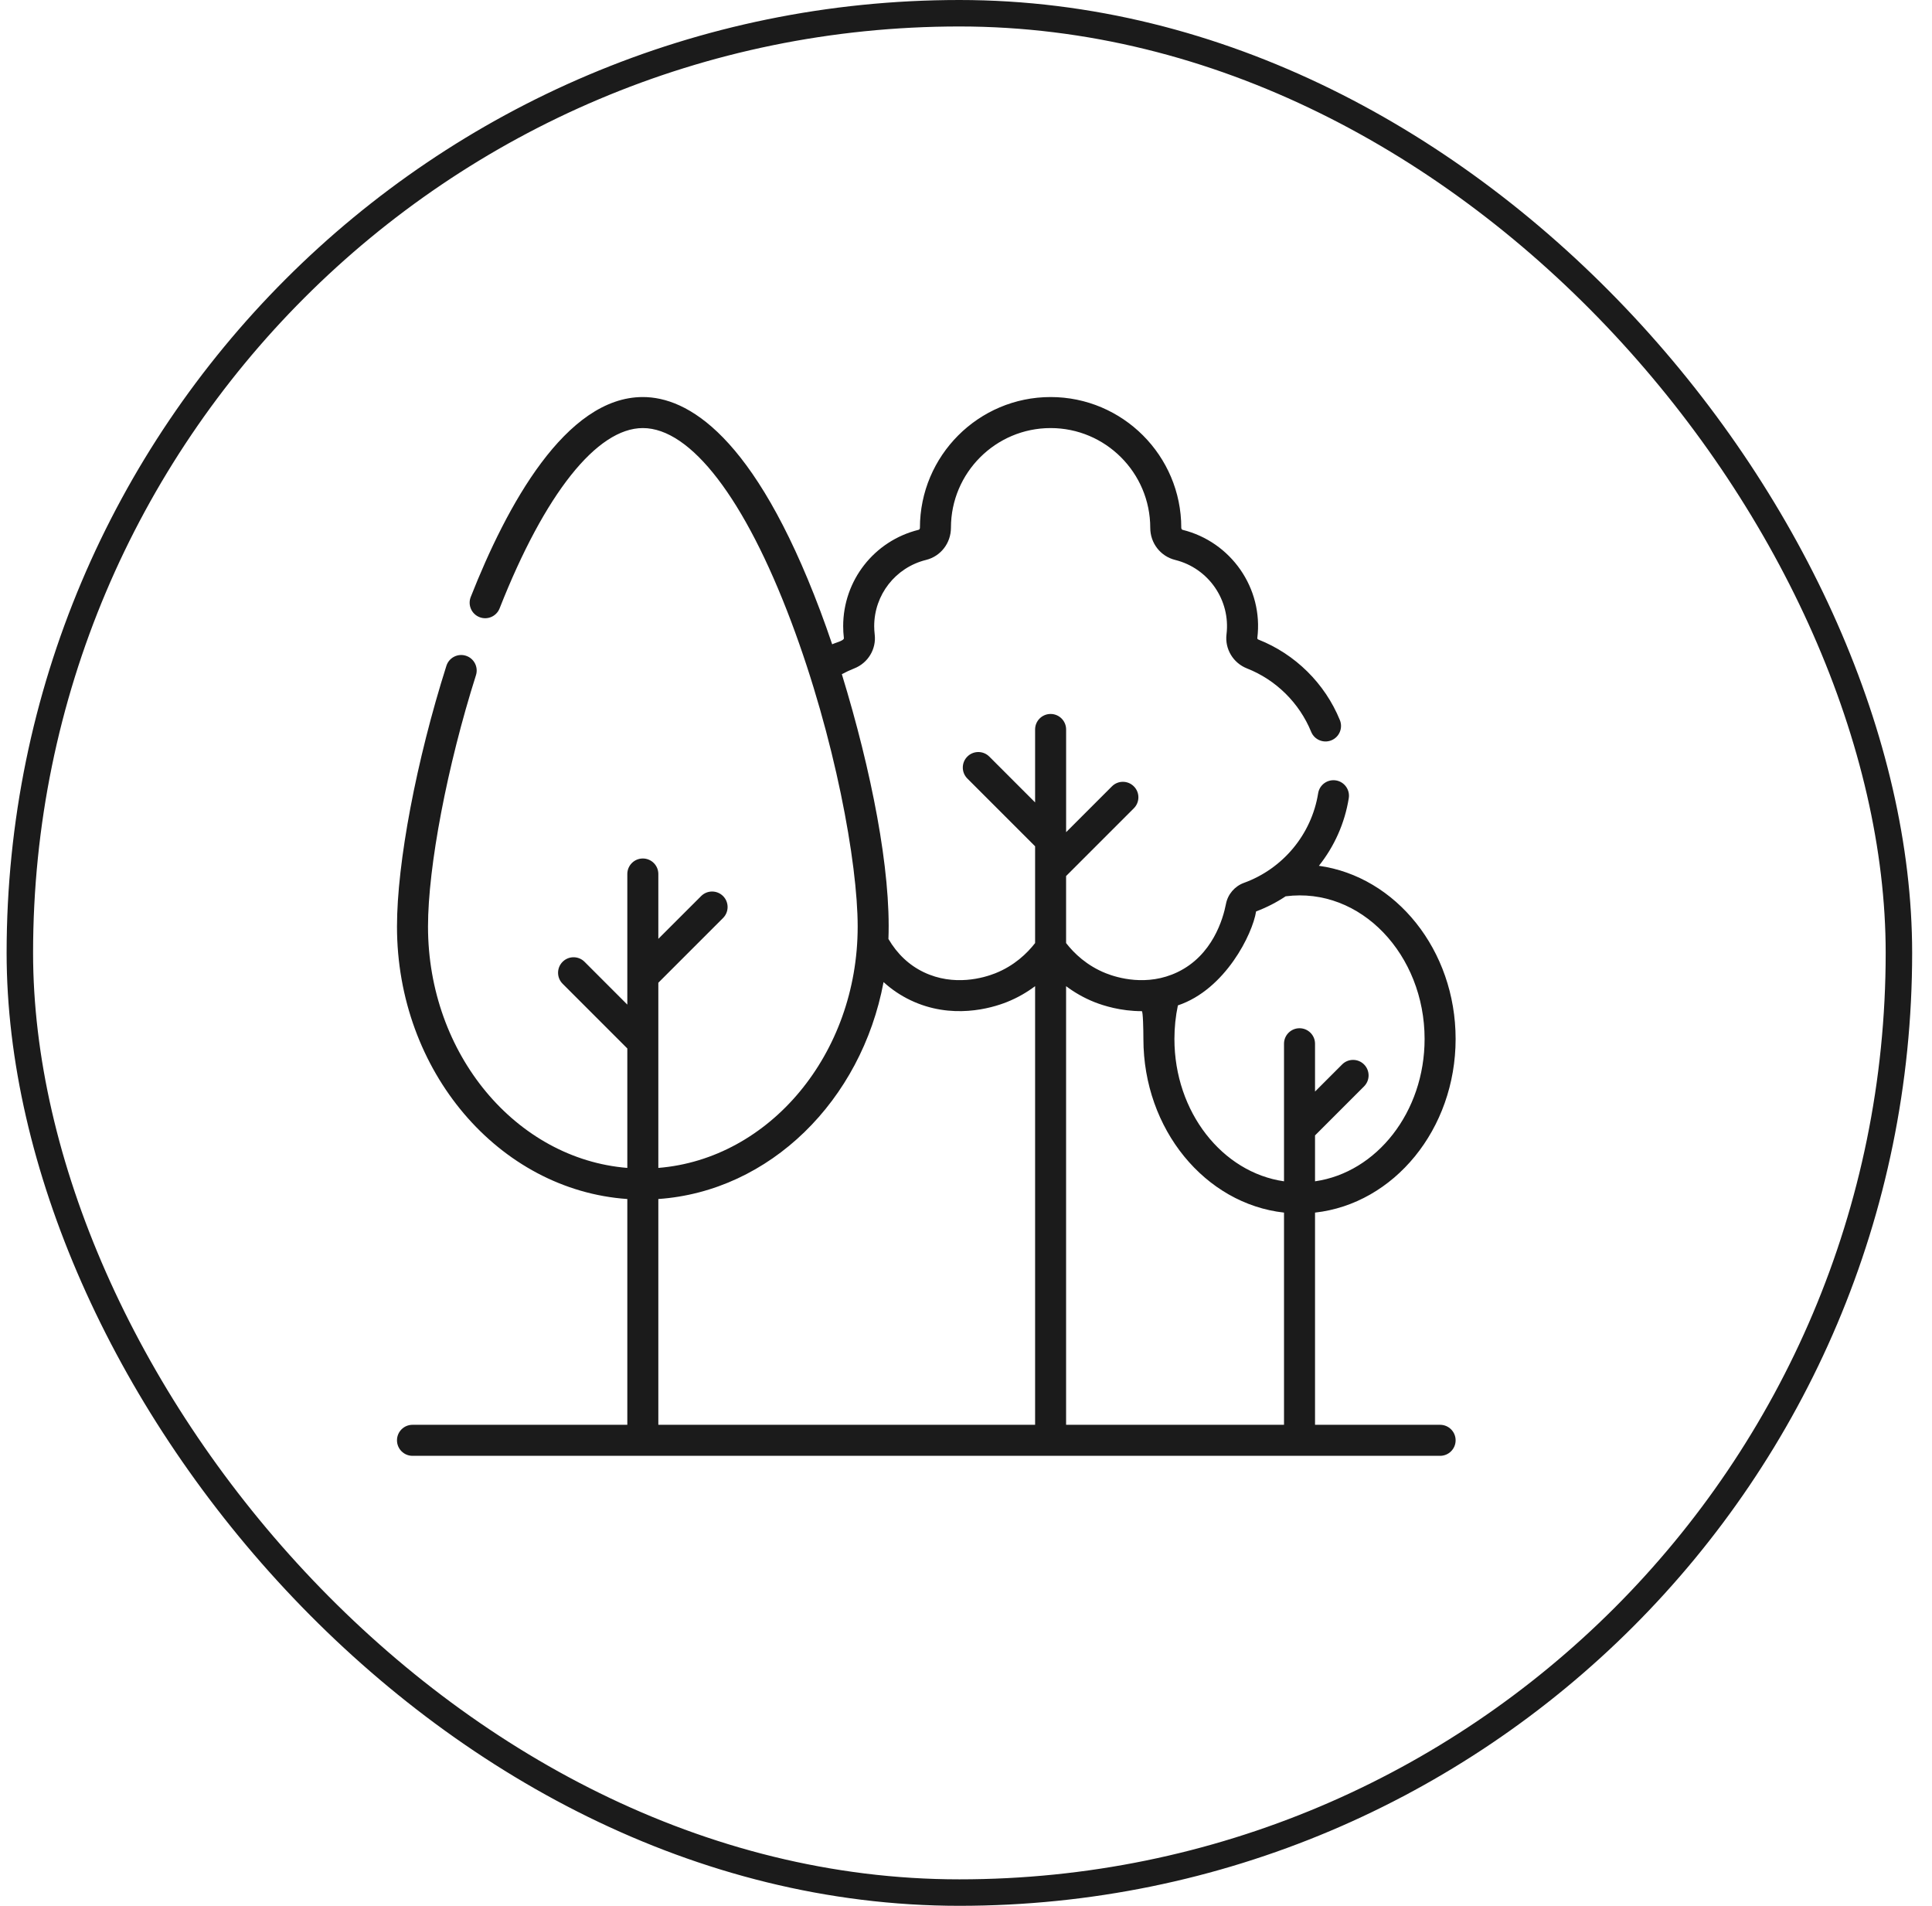
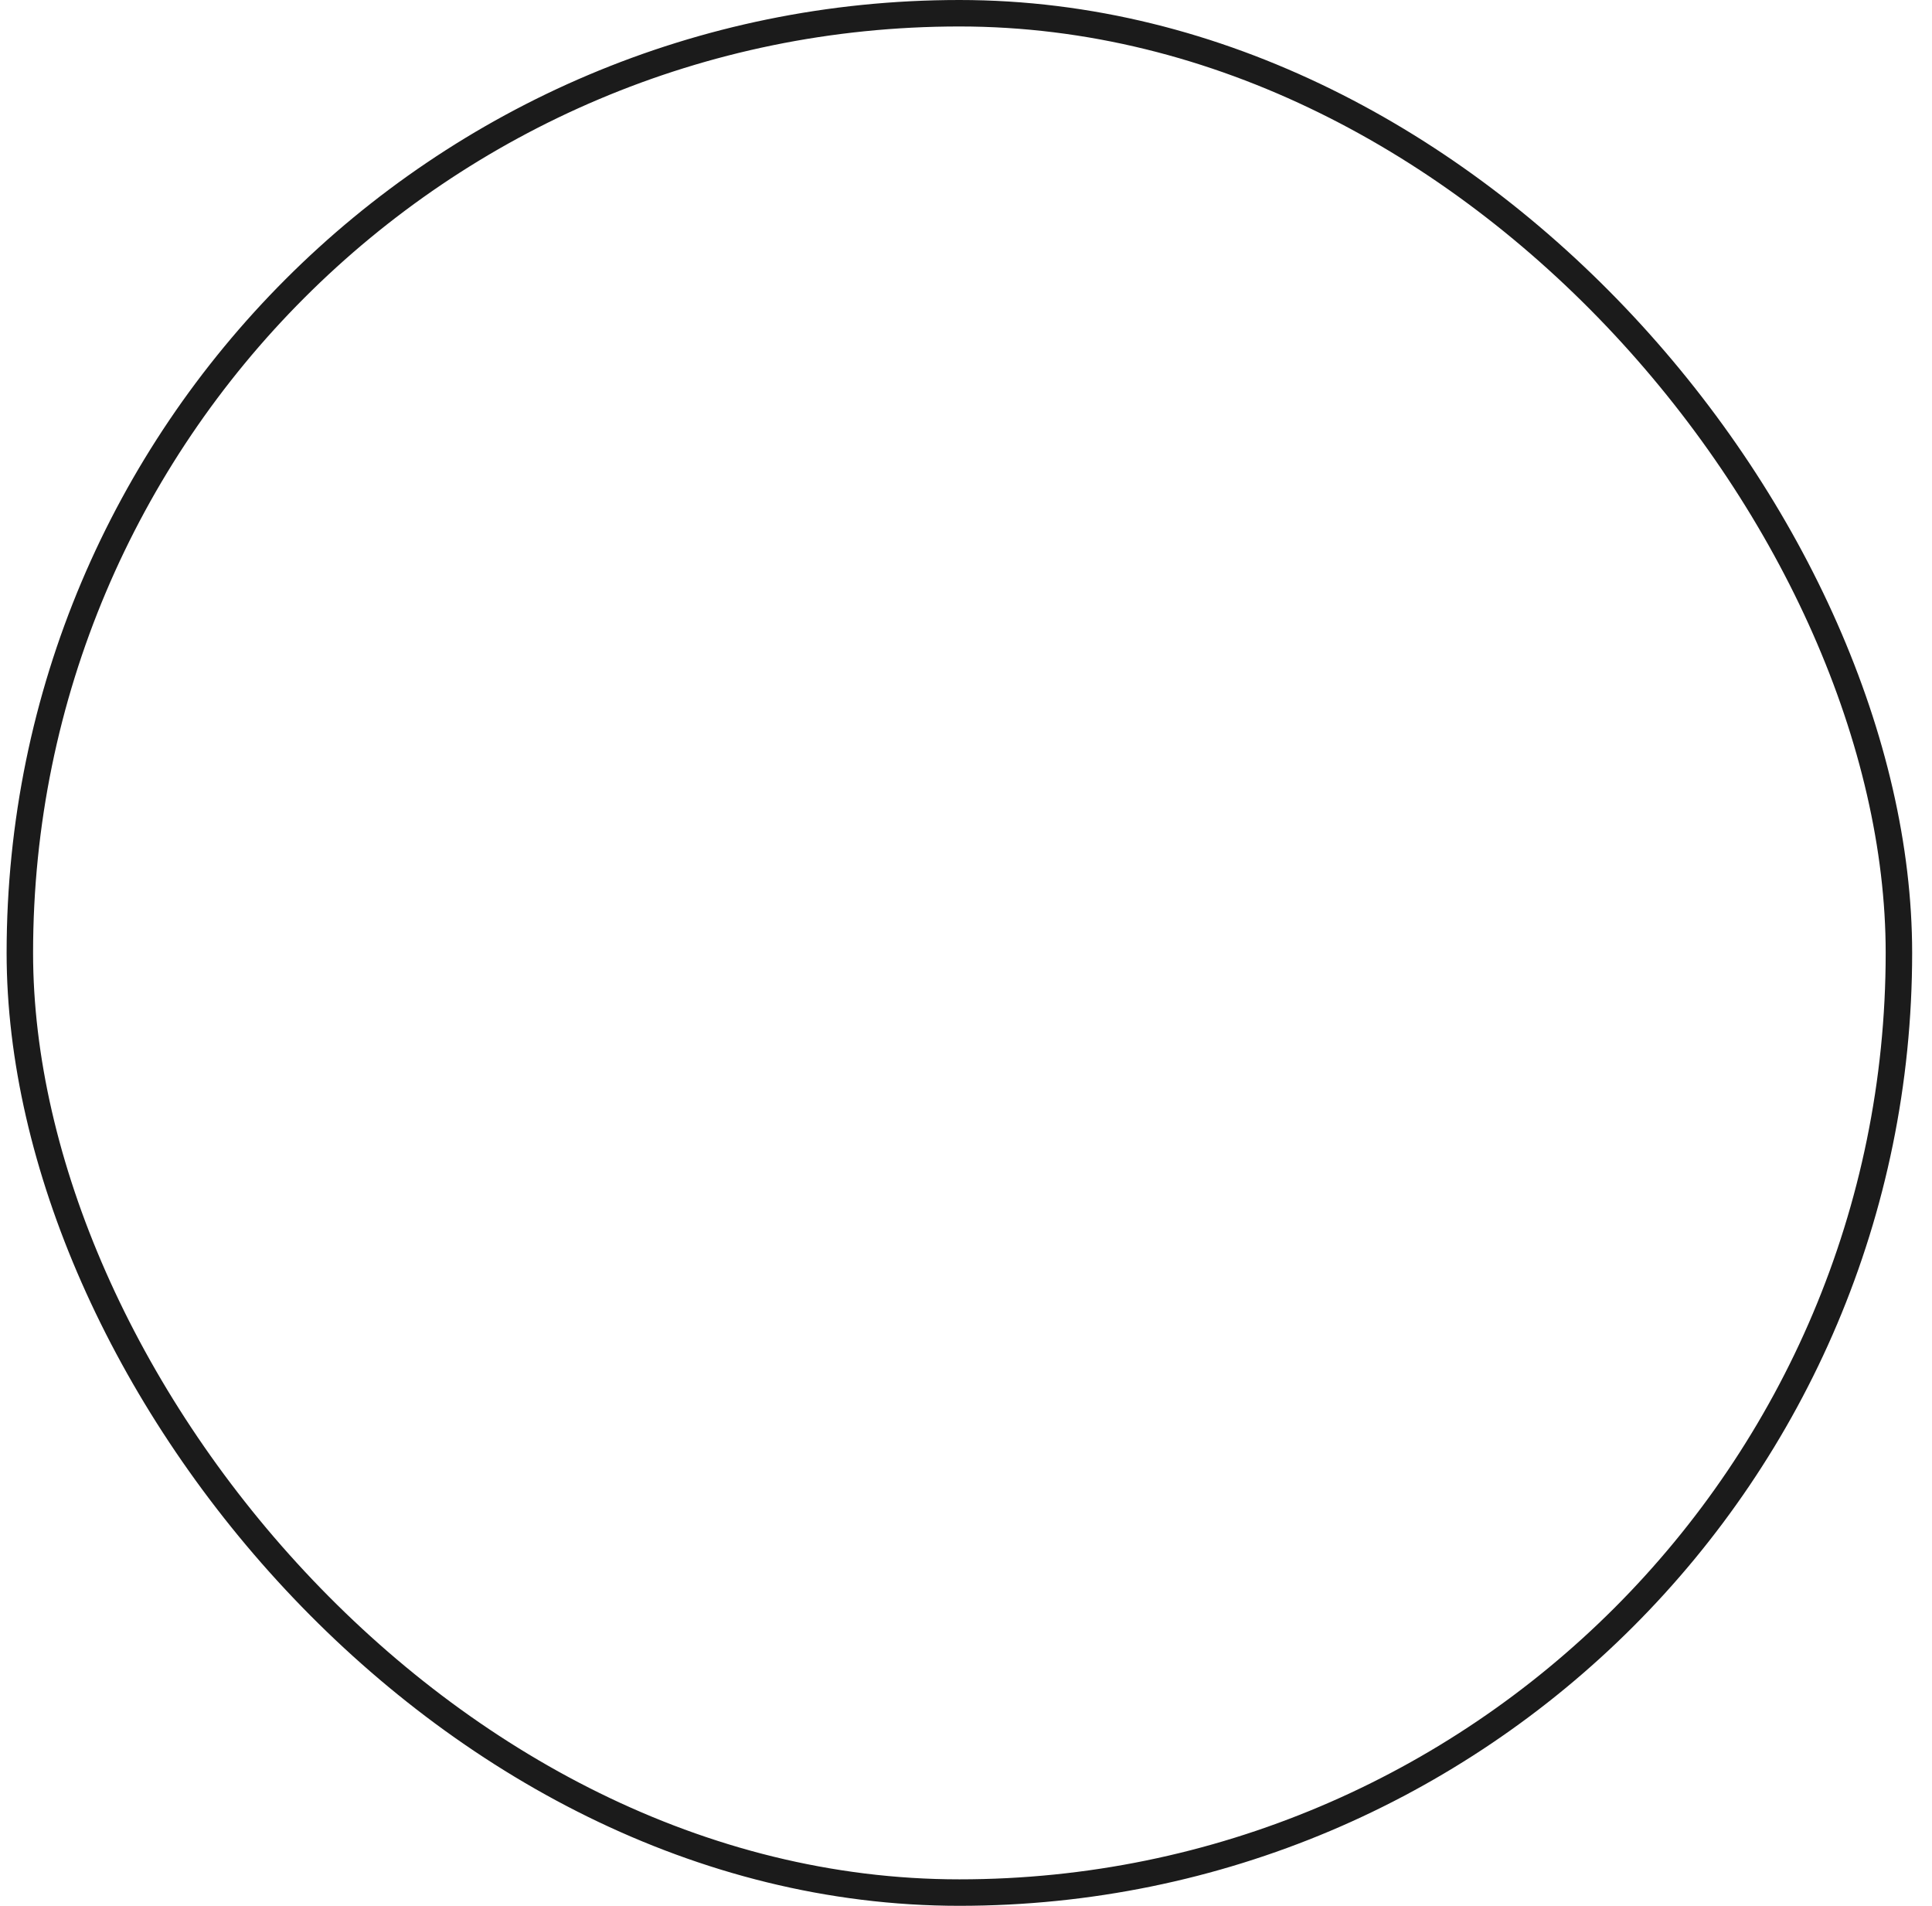
<svg xmlns="http://www.w3.org/2000/svg" width="73" height="72" viewBox="0 0 73 72" fill="none">
  <rect x="0.75" y="0.5" width="71" height="71" rx="35.5" stroke="#1B1B1B" />
  <g clip-path="url(#clip0_771_6979)">
-     <path d="M54.414 53.828H49.688V45.811C52.666 45.481 55 42.665 55 39.25C55 35.892 52.742 33.113 49.834 32.709C50.414 31.981 50.811 31.105 50.963 30.154C51.014 29.835 50.796 29.534 50.477 29.483C50.156 29.433 49.857 29.65 49.806 29.969C49.557 31.527 48.468 32.822 47.004 33.353C46.654 33.48 46.393 33.784 46.323 34.148C46.214 34.712 45.817 36.093 44.489 36.728C43.343 37.277 42.219 36.941 41.79 36.771C41.067 36.484 40.582 36.015 40.282 35.628V33.096L42.842 30.536C43.071 30.307 43.071 29.936 42.842 29.708C42.613 29.479 42.242 29.479 42.014 29.708L40.283 31.439V27.559C40.283 27.235 40.02 26.973 39.697 26.973C39.373 26.973 39.111 27.235 39.111 27.559V30.314L37.38 28.583C37.151 28.354 36.78 28.354 36.551 28.583C36.322 28.812 36.322 29.183 36.551 29.412L39.111 31.972V35.628C38.81 36.016 38.325 36.485 37.604 36.771C37.174 36.941 36.05 37.277 34.904 36.729C34.349 36.463 33.902 36.04 33.569 35.473C33.671 32.883 32.922 29.099 31.809 25.471C31.96 25.389 32.117 25.315 32.278 25.252C32.8 25.047 33.117 24.518 33.05 23.968C33.038 23.863 33.031 23.762 33.031 23.658C33.031 22.469 33.837 21.439 34.989 21.154C35.544 21.017 35.931 20.519 35.931 19.937C35.931 17.861 37.621 16.172 39.697 16.172C41.773 16.172 43.462 17.861 43.462 19.943C43.462 20.519 43.849 21.017 44.404 21.154C45.668 21.467 46.5 22.677 46.343 23.966C46.276 24.517 46.594 25.046 47.115 25.252C48.212 25.683 49.096 26.557 49.542 27.648C49.665 27.951 50.012 28.089 50.305 27.969C50.605 27.847 50.749 27.505 50.627 27.205C50.061 25.819 48.938 24.71 47.545 24.161C47.521 24.152 47.504 24.128 47.507 24.107C47.742 22.214 46.505 20.468 44.685 20.017C44.656 20.009 44.634 19.978 44.634 19.937C44.634 17.215 42.419 15 39.697 15C36.974 15 34.759 17.215 34.759 19.943C34.759 19.977 34.737 20.009 34.708 20.016C33.031 20.431 31.859 21.929 31.859 23.658C31.859 23.806 31.868 23.957 31.886 24.108C31.898 24.209 31.526 24.293 31.444 24.342C31.298 23.911 31.147 23.486 30.992 23.073C28.479 16.401 25.96 15 24.289 15C21.373 15 19.143 19.108 17.786 22.555C17.668 22.856 17.816 23.197 18.117 23.315C18.418 23.434 18.758 23.286 18.877 22.985C20.582 18.655 22.554 16.172 24.289 16.172C26.102 16.172 28.145 18.838 29.895 23.486C31.544 27.865 32.407 32.595 32.407 35.004C32.407 39.823 29.079 43.783 24.875 44.123V39.368C24.875 39.368 24.875 39.367 24.875 39.367V37.127L27.321 34.681C27.549 34.452 27.549 34.081 27.321 33.853C27.092 33.624 26.721 33.624 26.492 33.853L24.875 35.469V33.019C24.875 32.696 24.613 32.433 24.289 32.433C23.966 32.433 23.703 32.696 23.703 33.019V36.883V36.884V37.953L22.087 36.336C21.858 36.107 21.487 36.107 21.258 36.336C21.029 36.565 21.029 36.936 21.258 37.165L23.703 39.61V44.123C19.5 43.783 16.172 39.823 16.172 35.004C16.172 32.739 16.9 28.924 17.984 25.509C18.082 25.2 17.911 24.871 17.603 24.773C17.295 24.675 16.965 24.846 16.867 25.154C15.733 28.728 15 32.594 15 35.004C15 40.473 18.853 44.961 23.703 45.298V53.828H15.586C15.262 53.828 15 54.09 15 54.414C15 54.738 15.262 55 15.586 55H54.414C54.738 55 55 54.738 55 54.414C55 54.09 54.738 53.828 54.414 53.828ZM39.111 53.828H24.875V45.298C29.088 45.005 32.548 41.581 33.385 37.102C33.686 37.377 34.024 37.606 34.398 37.785C35.96 38.533 37.462 38.087 38.036 37.86C38.452 37.695 38.807 37.484 39.111 37.257V53.828ZM48.516 53.828H40.282V37.257C40.586 37.484 40.941 37.695 41.358 37.861C41.693 37.993 42.346 38.201 43.143 38.201C43.188 38.201 43.203 38.896 43.203 39.25C43.203 42.665 45.537 45.481 48.516 45.811V53.828ZM49.102 38.846C48.778 38.846 48.516 39.108 48.516 39.431V42.652V42.653V44.629C46.185 44.296 44.375 42.012 44.375 39.25C44.375 38.821 44.419 38.396 44.506 37.983C46.3 37.382 47.33 35.279 47.461 34.433C47.858 34.284 48.232 34.092 48.577 33.862C51.422 33.495 53.828 36.079 53.828 39.25C53.828 42.012 52.018 44.296 49.688 44.629V42.895L51.54 41.043C51.769 40.814 51.769 40.443 51.54 40.214C51.311 39.985 50.94 39.985 50.712 40.214L49.688 41.238V39.431C49.688 39.108 49.425 38.846 49.102 38.846Z" fill="#1B1B1B" />
-   </g>
+     </g>
  <defs>
    <clipPath id="clip0_771_6979">
-       <rect width="40" height="40" fill="white" transform="translate(15 15)" />
-     </clipPath>
+       </clipPath>
  </defs>
</svg>